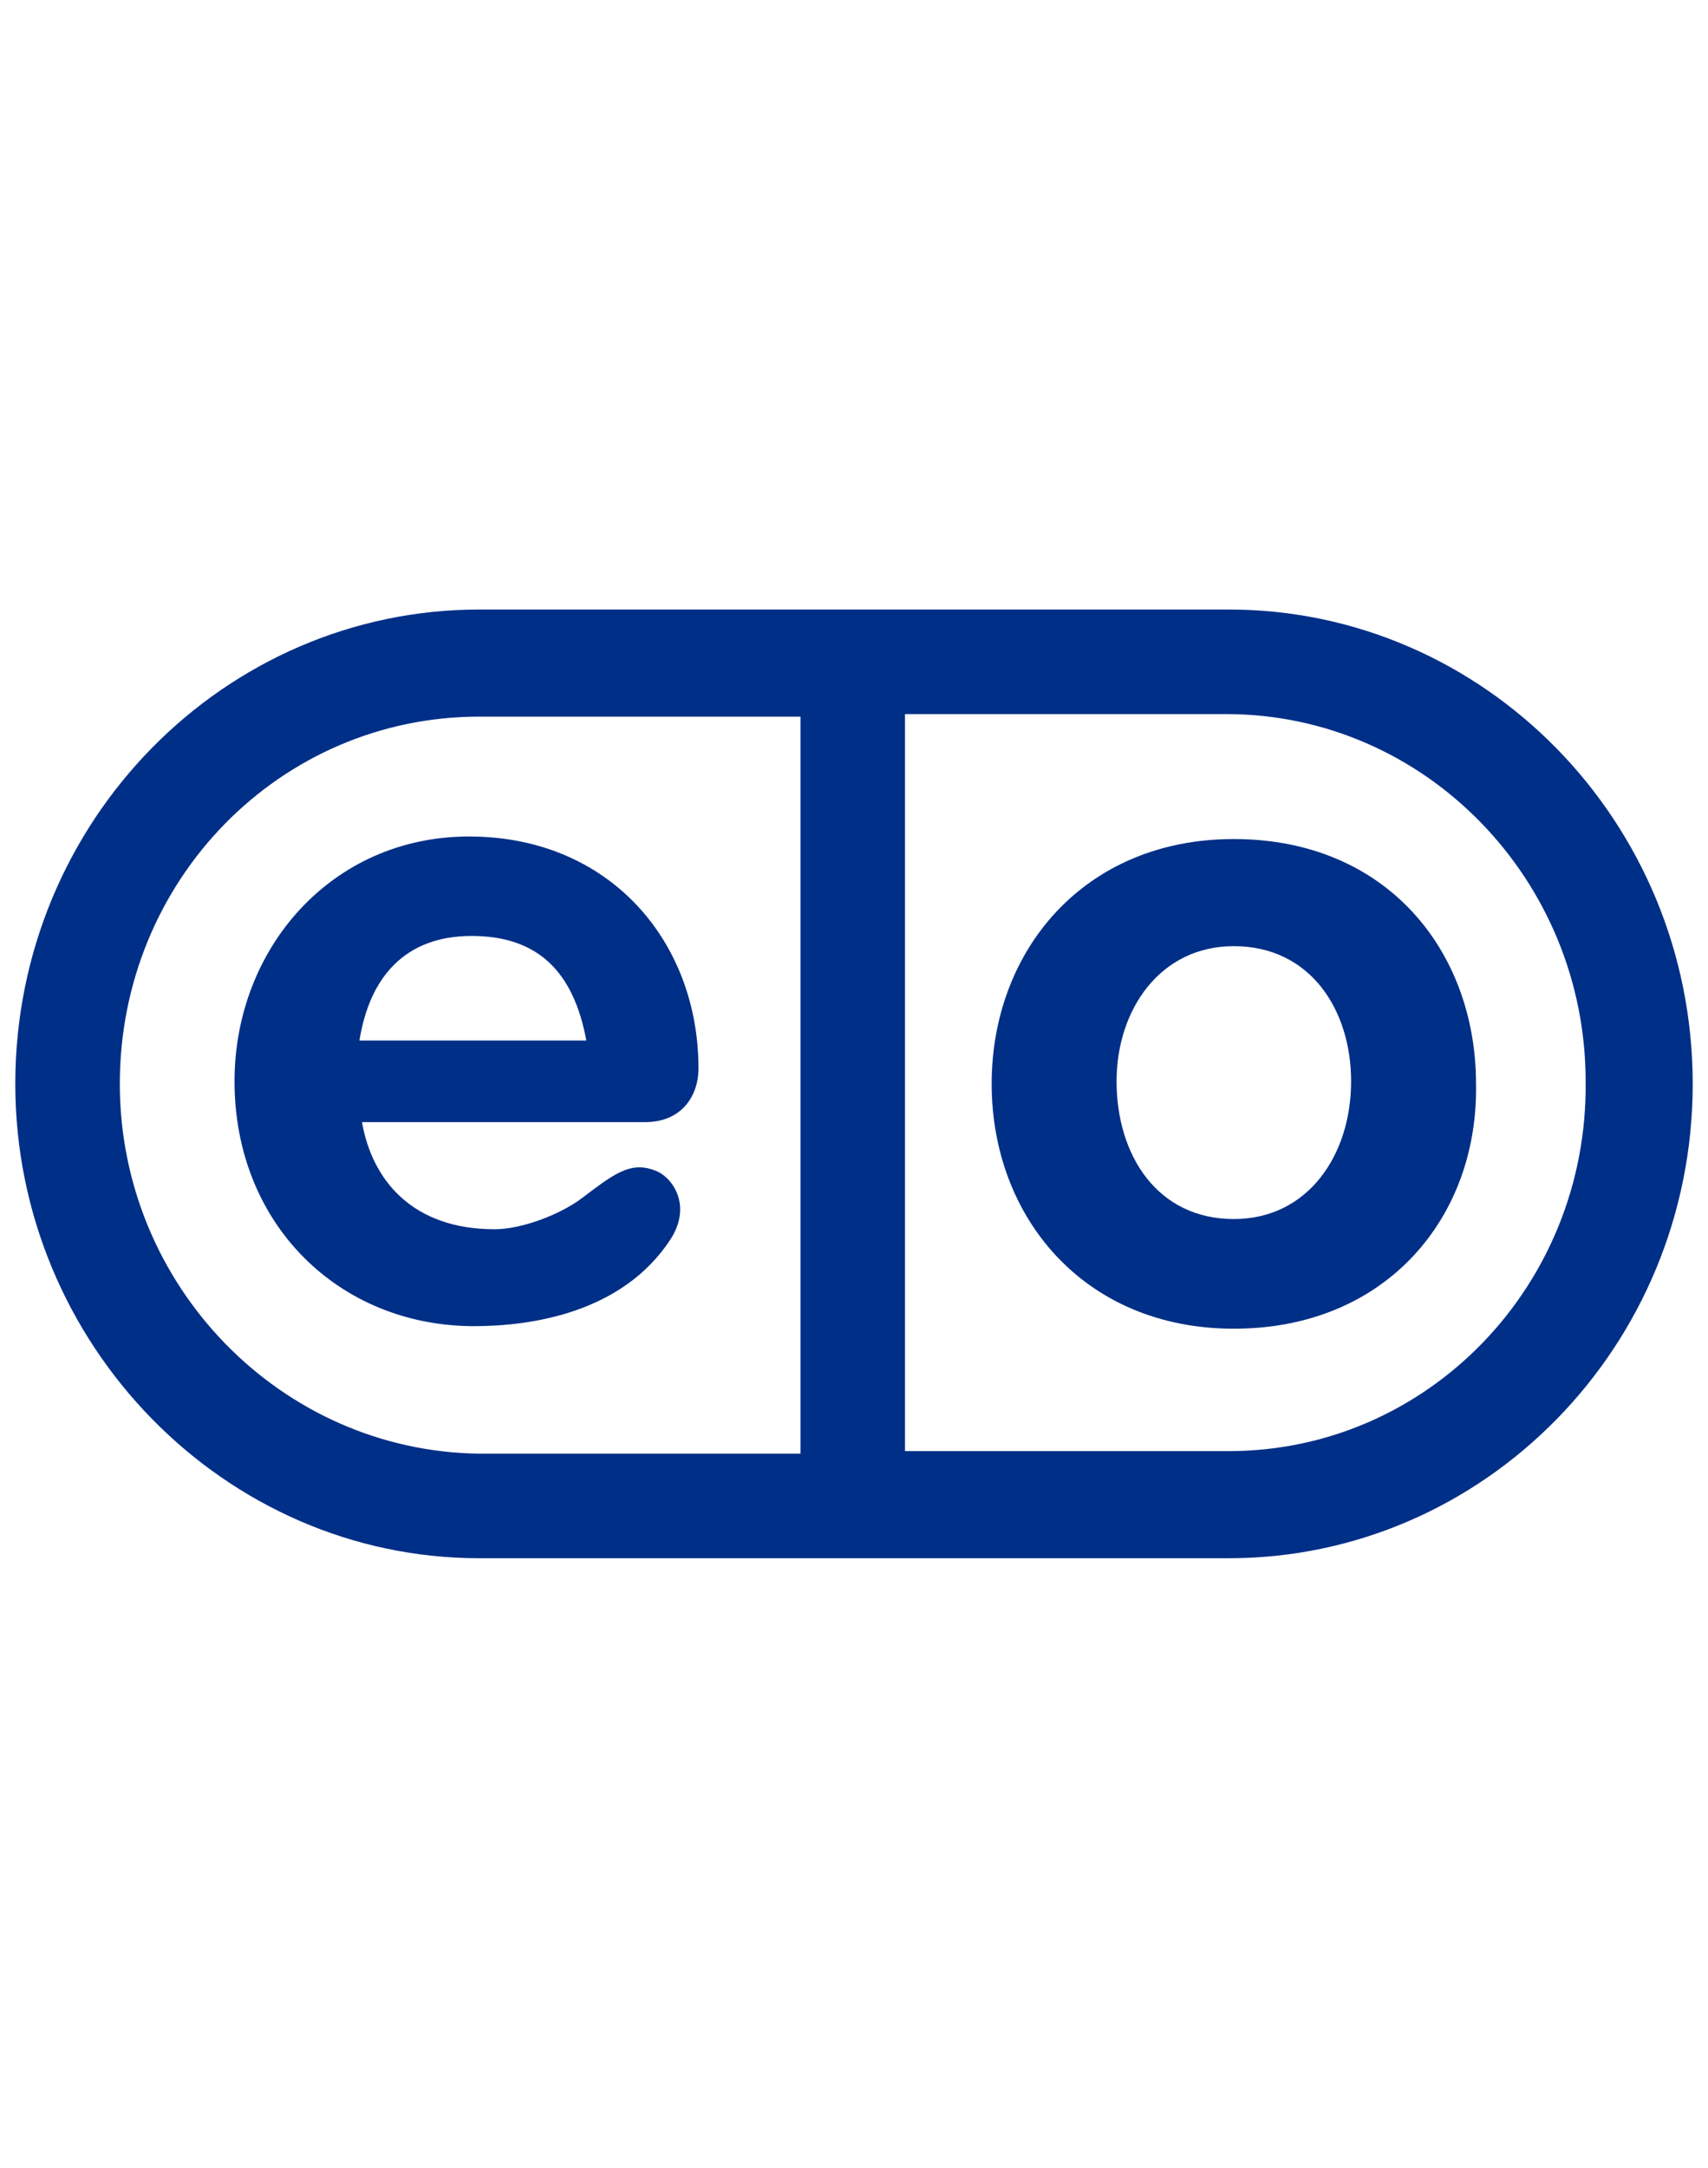
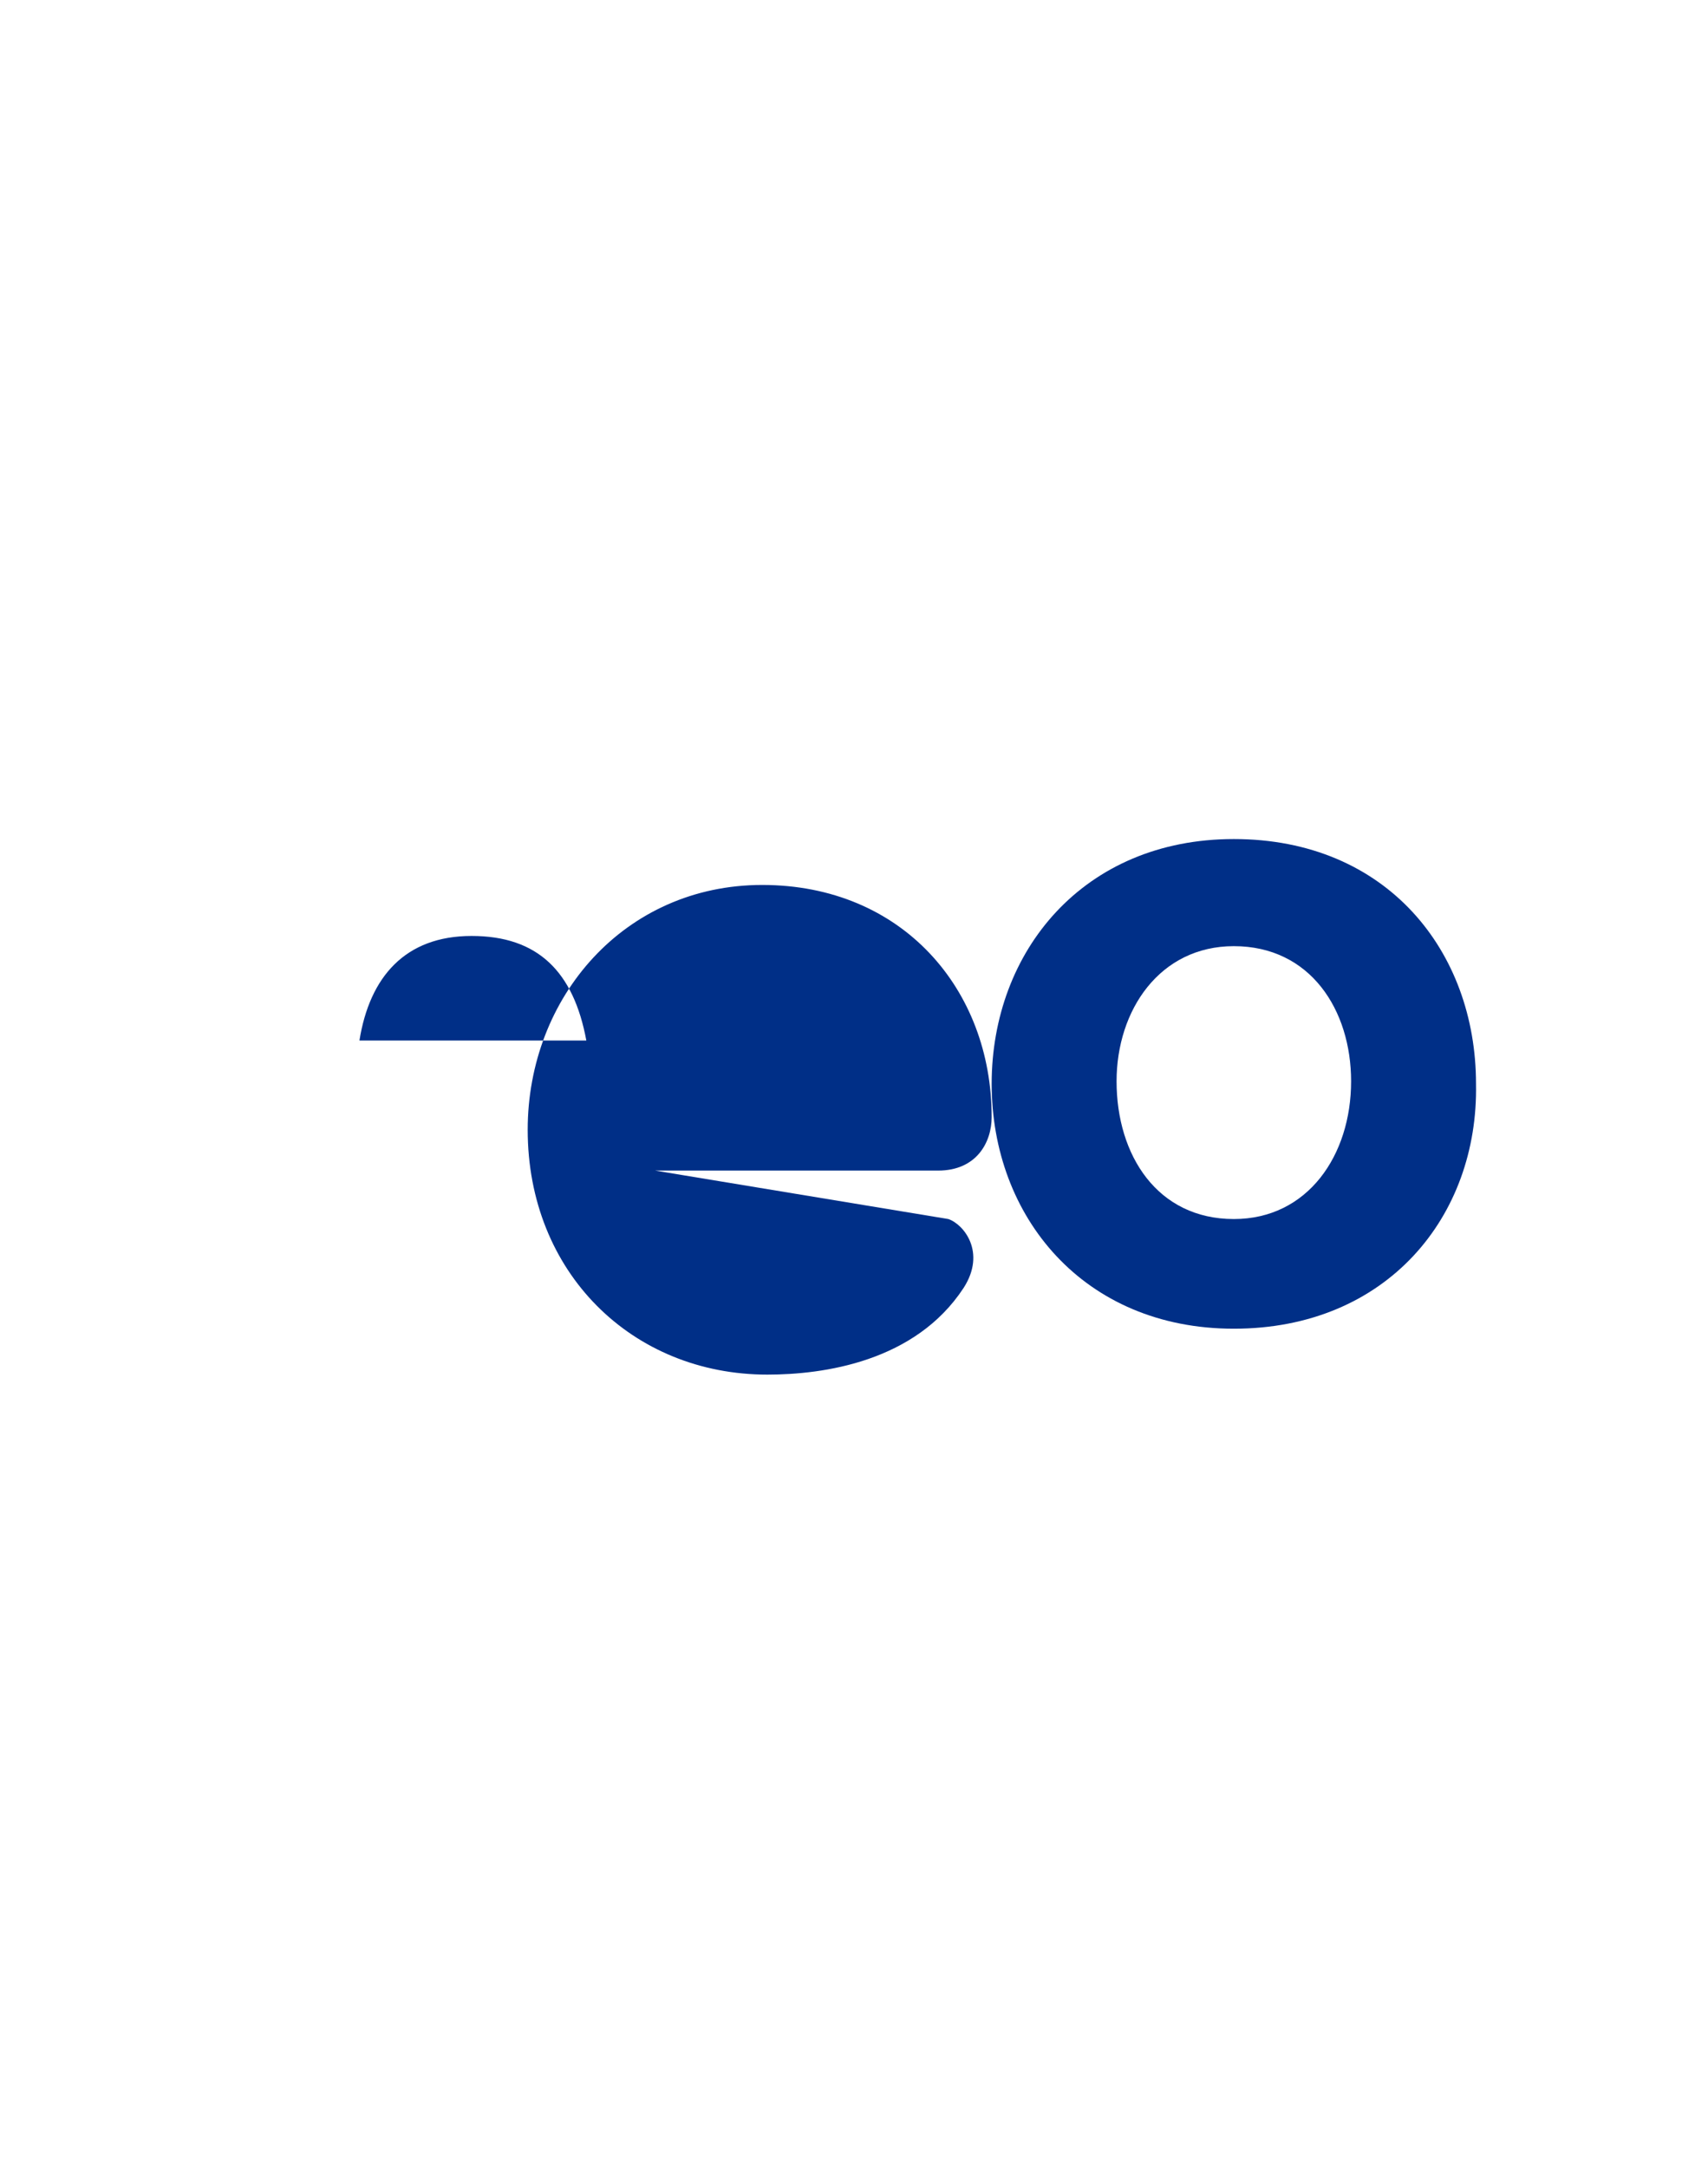
<svg xmlns="http://www.w3.org/2000/svg" id="Layer_1" width="67" height="85" viewBox="0 0 67 85">
  <style>.st0{fill:#002f87}</style>
  <path id="XMLID_57_" class="st0" d="M48.4 52.1c-5.9 0-9.5-4.4-9.5-9.6 0-5.2 3.6-9.6 9.5-9.6 6 0 9.5 4.4 9.5 9.6.1 5.2-3.5 9.6-9.5 9.6zm0-15c-2.9 0-4.6 2.5-4.6 5.3 0 2.9 1.6 5.4 4.6 5.4 2.9 0 4.6-2.5 4.6-5.4 0-2.8-1.6-5.3-4.6-5.3z" />
-   <path id="XMLID_54_" class="st0" d="M25.7 45.9c-1-.4-1.7.2-2.9 1.1-.8.6-2.3 1.2-3.4 1.2-3.2 0-4.8-1.9-5.2-4.2h11.1c1.5 0 2.1-1.1 2.1-2.1 0-5-3.5-9.1-9-9.1-5.4 0-9.2 4.4-9.2 9.6 0 5.6 4.1 9.6 9.4 9.6 2.2 0 5.8-.5 7.7-3.4.9-1.4 0-2.5-.6-2.7zm-7.2-9.2c2.6 0 4 1.4 4.5 4.1h-8.9c.4-2.5 1.8-4.1 4.4-4.1z" />
-   <path id="XMLID_50_" class="st0" d="M48.2 23.9H18.8C8.8 23.9.6 32.2.6 42.5c0 10.2 8.2 18.6 18.2 18.6h29.4c10 0 18.2-8.3 18.2-18.6s-8.2-18.6-18.2-18.6zM4.7 42.5c0-8 6.3-14.4 14.1-14.4h12.6V57H18.8C11 56.9 4.7 50.4 4.7 42.5zm43.5 14.4H35.5V28h12.6c7.8 0 14.1 6.5 14.1 14.4.1 8-6.2 14.5-14 14.5z" />
+   <path id="XMLID_54_" class="st0" d="M25.7 45.9h11.1c1.5 0 2.1-1.1 2.1-2.1 0-5-3.5-9.1-9-9.1-5.4 0-9.2 4.4-9.2 9.6 0 5.6 4.1 9.6 9.4 9.6 2.2 0 5.8-.5 7.7-3.4.9-1.4 0-2.5-.6-2.7zm-7.2-9.2c2.6 0 4 1.4 4.5 4.1h-8.9c.4-2.5 1.8-4.1 4.4-4.1z" />
</svg>